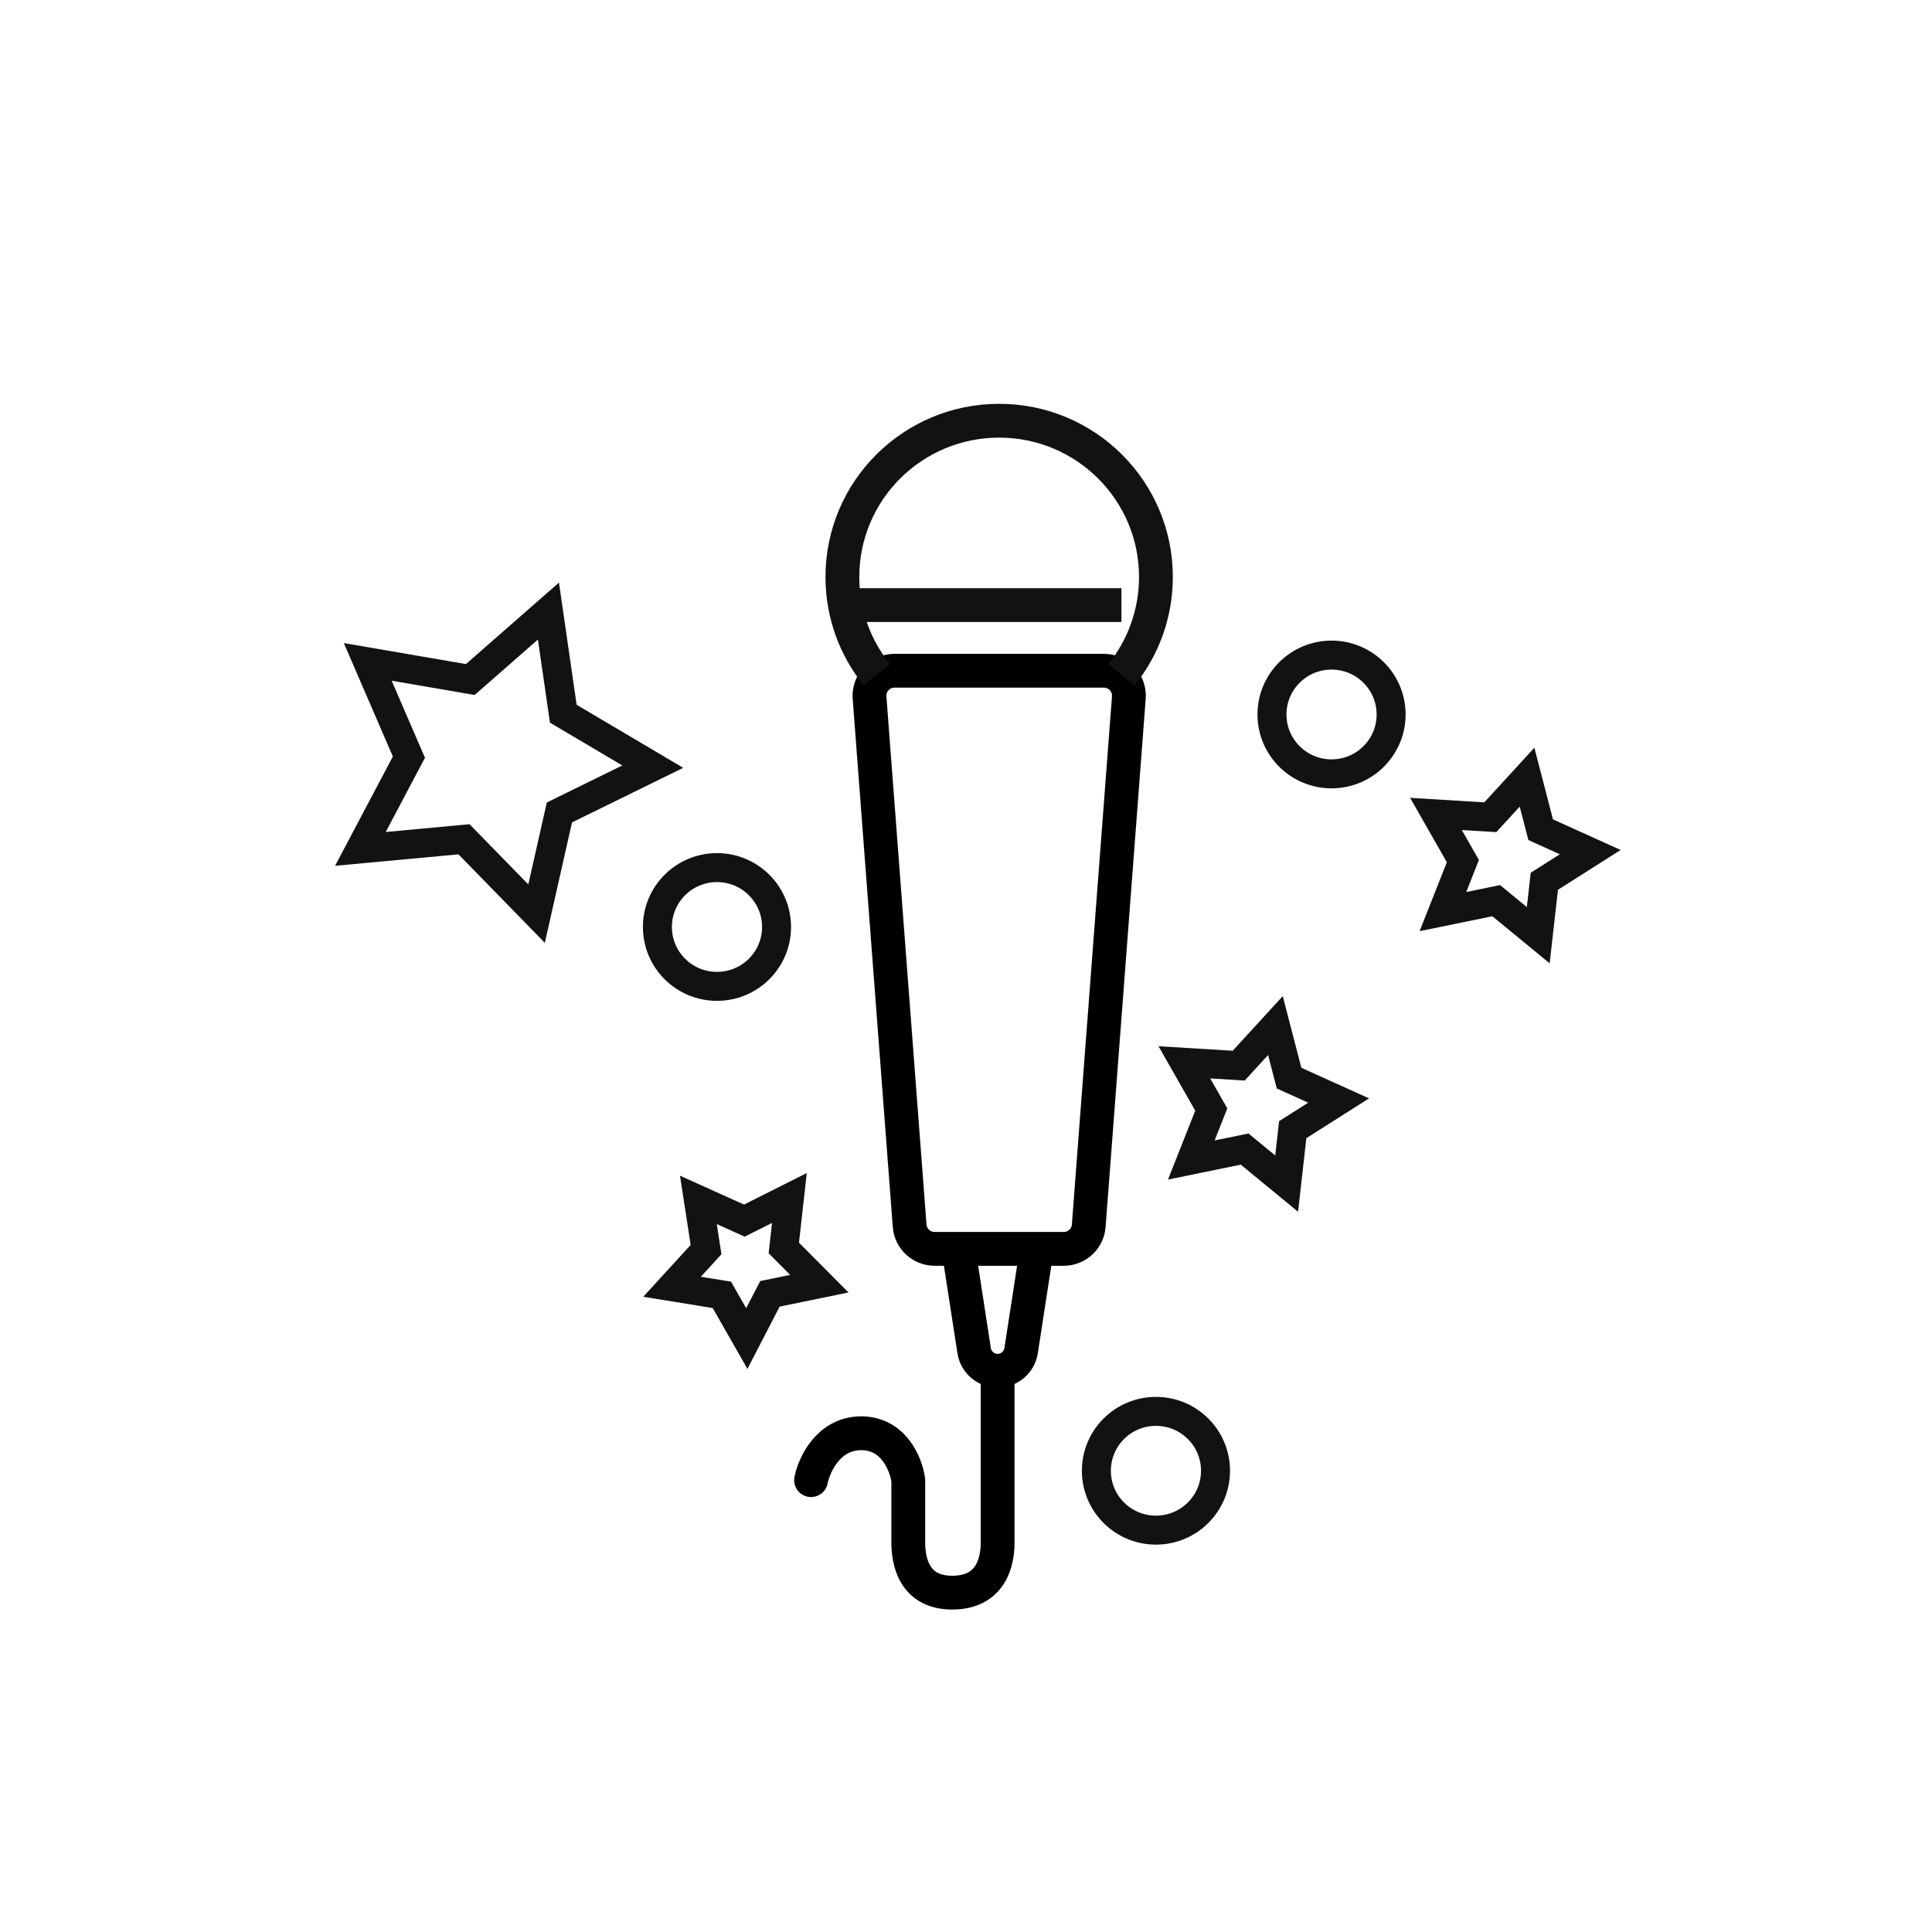
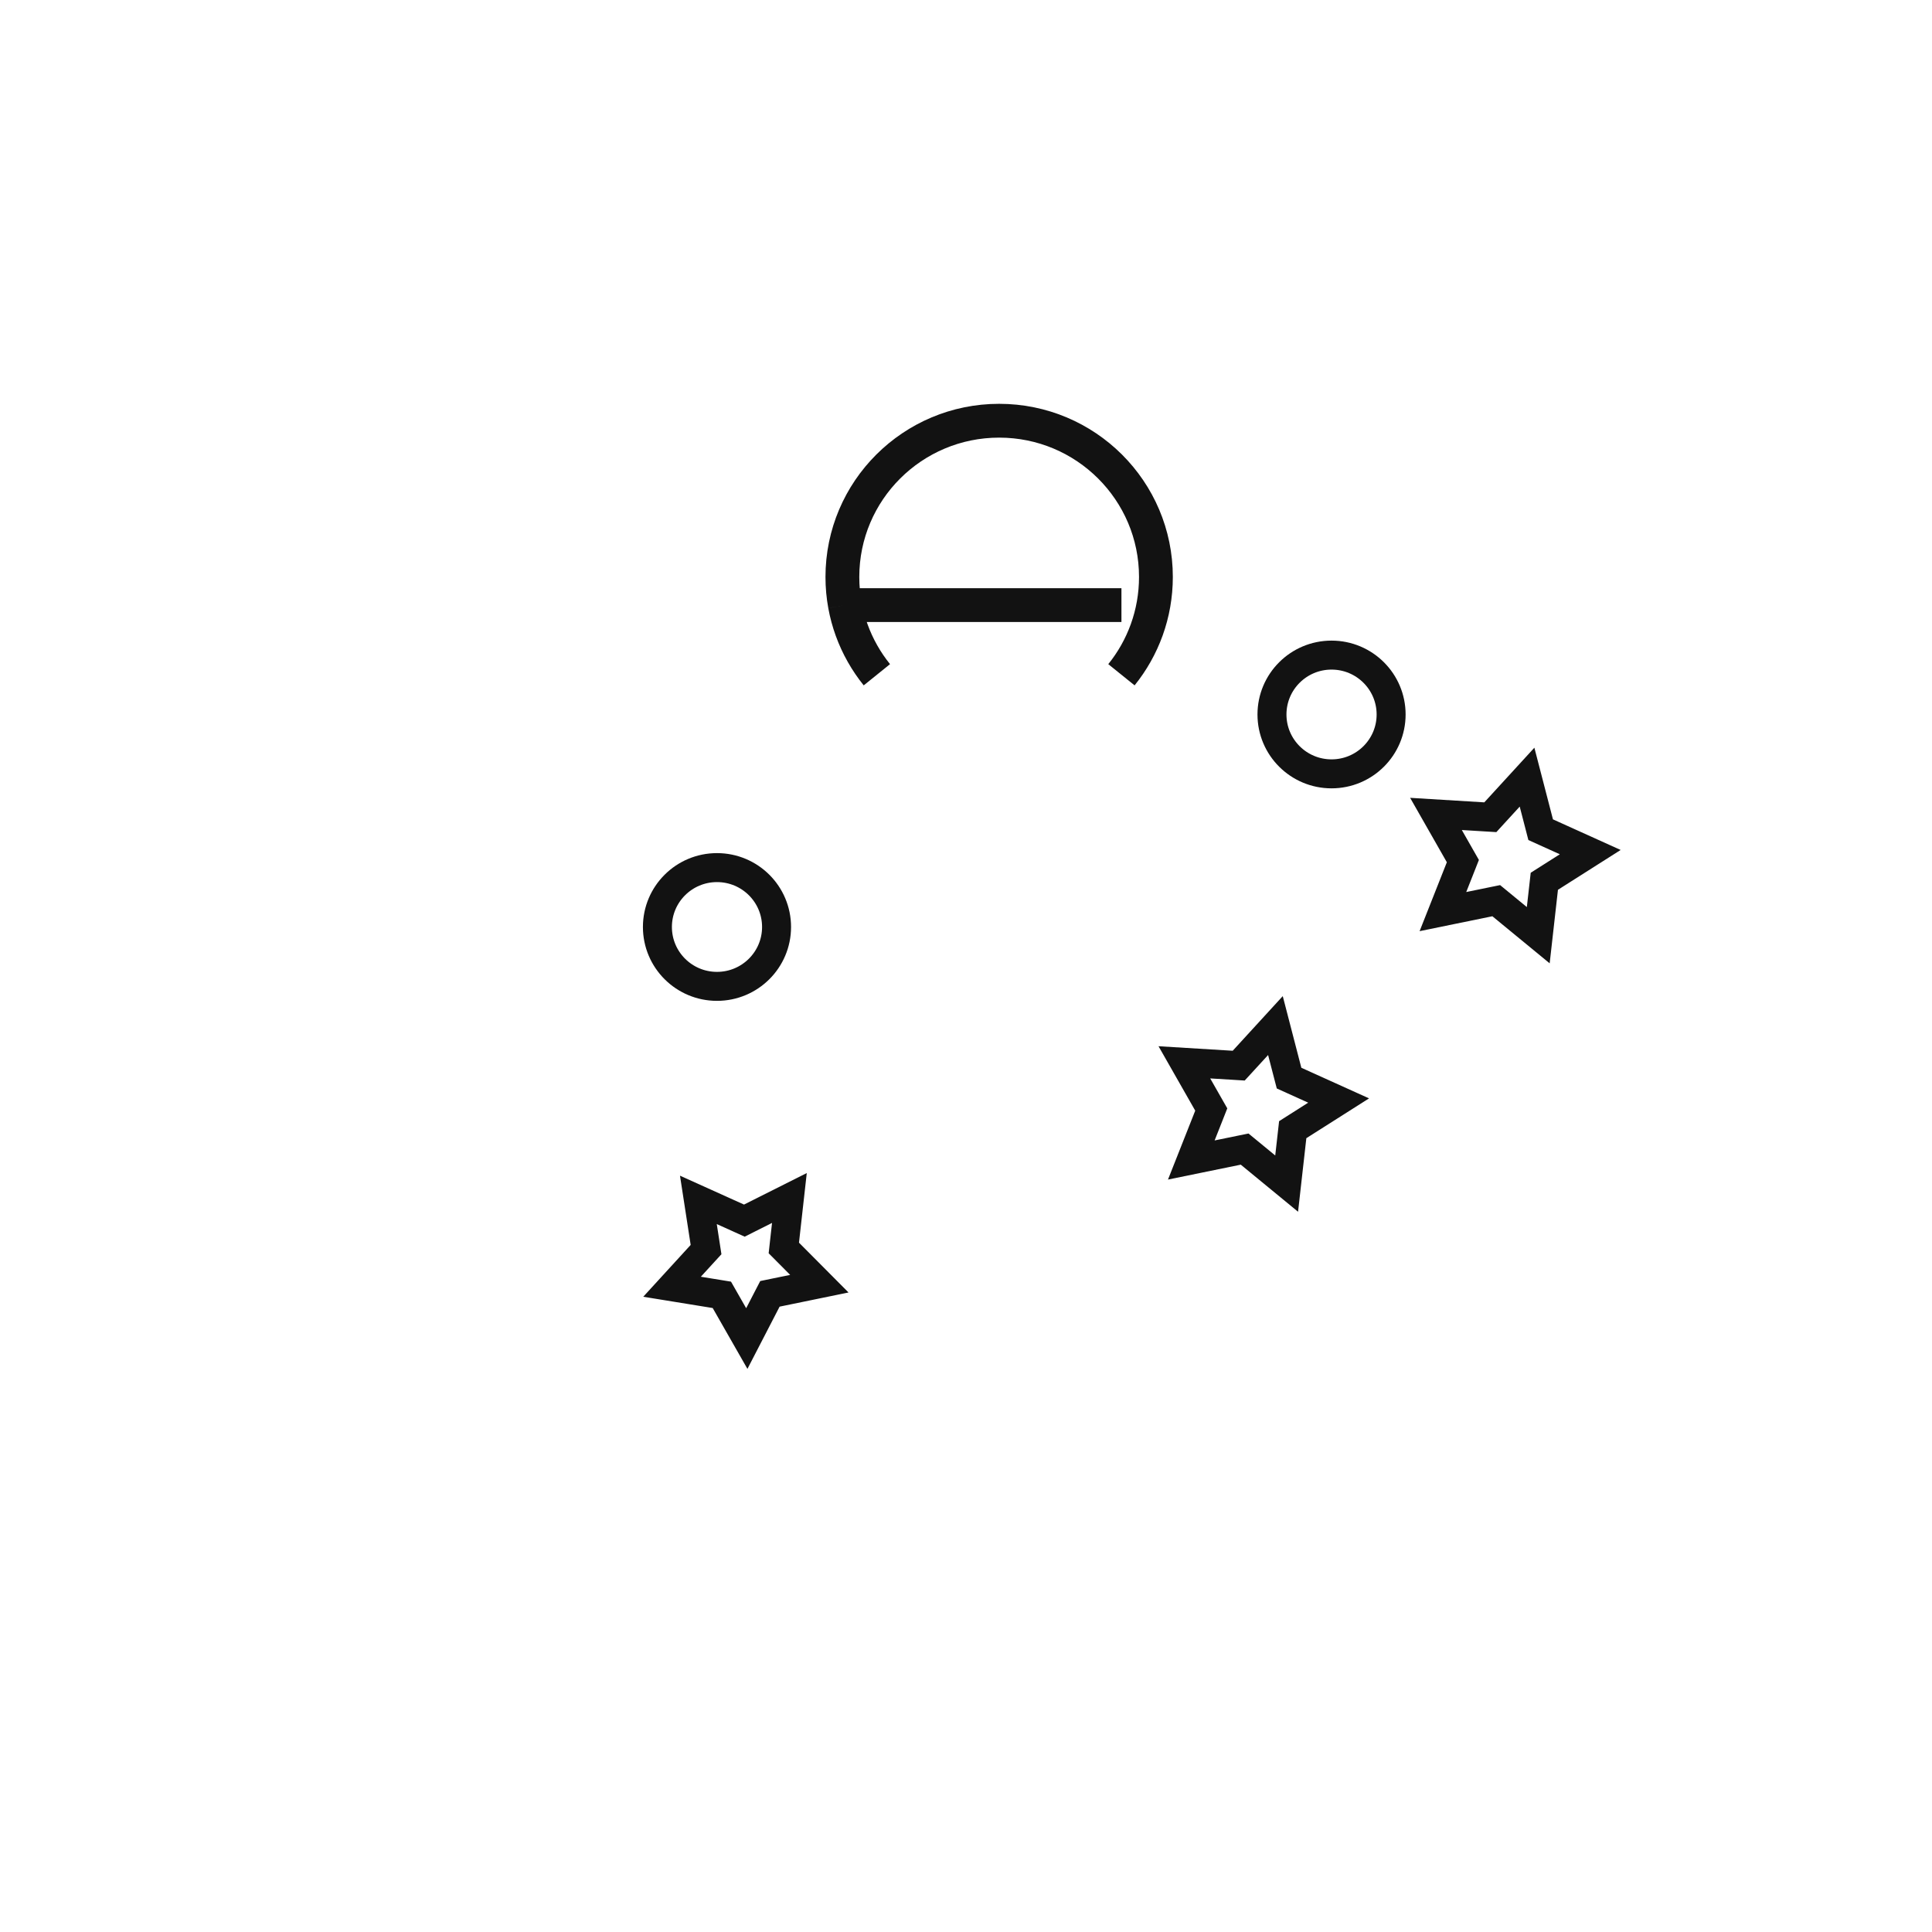
<svg xmlns="http://www.w3.org/2000/svg" width="200" height="200" viewBox="0 0 200 200" fill="none">
-   <path d="M99.216 129.283H96.755C95.397 129.283 94.268 128.24 94.166 126.89L90.015 72.217C89.901 70.715 91.093 69.433 92.604 69.433H114.268C115.779 69.433 116.971 70.715 116.857 72.217L112.706 126.89C112.603 128.24 111.474 129.283 110.116 129.283H107.331M99.216 129.283L100.843 139.821C101.027 141.017 102.06 141.9 103.274 141.9M99.216 129.283H107.331M107.331 129.283L105.704 139.821C105.52 141.017 104.487 141.9 103.274 141.9M103.274 141.9V159.693C103.274 161.634 102.631 164.869 98.567 164.869C94.503 164.869 94.023 161.418 94.023 159.693V153.222C93.807 151.605 92.53 148.37 89.154 148.37C85.779 148.37 84.285 151.605 83.961 153.222" stroke="black" stroke-width="3.5" stroke-linecap="round" stroke-linejoin="round" />
  <path d="M74.222 102.108C77.628 102.108 80.389 99.356 80.389 95.961C80.389 92.566 77.628 89.814 74.222 89.814C70.816 89.814 68.055 92.566 68.055 95.961C68.055 99.356 70.816 102.108 74.222 102.108Z" stroke="#121212" stroke-width="3" />
  <path d="M137.841 80.109C141.247 80.109 144.008 77.357 144.008 73.963C144.008 70.568 141.247 67.816 137.841 67.816C134.435 67.816 131.674 70.568 131.674 73.963C131.674 77.357 134.435 80.109 137.841 80.109Z" stroke="#121212" stroke-width="3" />
-   <path d="M119.663 158.399C123.069 158.399 125.83 155.647 125.83 152.252C125.83 148.857 123.069 146.105 119.663 146.105C116.257 146.105 113.496 148.857 113.496 152.252C113.496 155.647 116.257 158.399 119.663 158.399Z" stroke="#121212" stroke-width="3" />
  <path d="M116.091 69.851C118.325 67.08 119.661 63.559 119.661 59.728C119.661 50.794 112.395 43.553 103.432 43.553C94.469 43.553 87.203 50.794 87.203 59.728C87.203 60.722 87.293 61.695 87.465 62.64M87.465 62.64C87.628 63.53 87.863 64.395 88.165 65.228C88.778 66.918 89.665 68.477 90.773 69.851M87.465 62.64H116.091" stroke="#121212" stroke-width="3.5" />
-   <path d="M38.069 68.519L48.225 70.266L48.683 70.345L49.033 70.039L56.774 63.258L58.245 73.425L58.312 73.884L58.712 74.121L67.575 79.363L58.328 83.9L57.911 84.105L57.808 84.557L55.545 94.579L48.359 87.215L48.034 86.883L47.571 86.926L37.309 87.877L42.114 78.789L42.331 78.379L42.147 77.953L38.069 68.519Z" stroke="#121212" stroke-width="3" />
  <path d="M132.032 106.167L133.326 111.156L133.443 111.606L133.866 111.797L138.575 113.926L134.214 116.695L133.822 116.944L133.77 117.405L133.193 122.527L129.204 119.248L128.845 118.953L128.388 119.046L123.323 120.083L125.219 115.288L125.389 114.856L125.159 114.453L122.605 109.971L127.766 110.286L128.231 110.315L128.545 109.973L132.032 106.167Z" stroke="#121212" stroke-width="3" />
  <path d="M158.079 80.451L159.373 85.441L159.489 85.89L159.913 86.082L164.622 88.211L160.261 90.98L159.869 91.229L159.817 91.69L159.24 96.812L155.25 93.533L154.891 93.238L154.435 93.331L149.37 94.368L151.266 89.573L151.436 89.141L151.206 88.738L148.652 84.257L153.813 84.572L154.278 84.6L154.592 84.257L158.079 80.451Z" stroke="#121212" stroke-width="3" />
  <path d="M72.296 124.211L76.63 126.166L77.055 126.358L77.47 126.149L81.719 124.015L81.192 128.728L81.141 129.189L81.469 129.519L84.818 132.887L80.158 133.844L79.702 133.938L79.488 134.35L77.309 138.566L74.956 134.444L74.726 134.041L74.266 133.966L69.57 133.203L72.776 129.699L73.09 129.356L73.019 128.898L72.296 124.211Z" stroke="#121212" stroke-width="3" />
</svg>